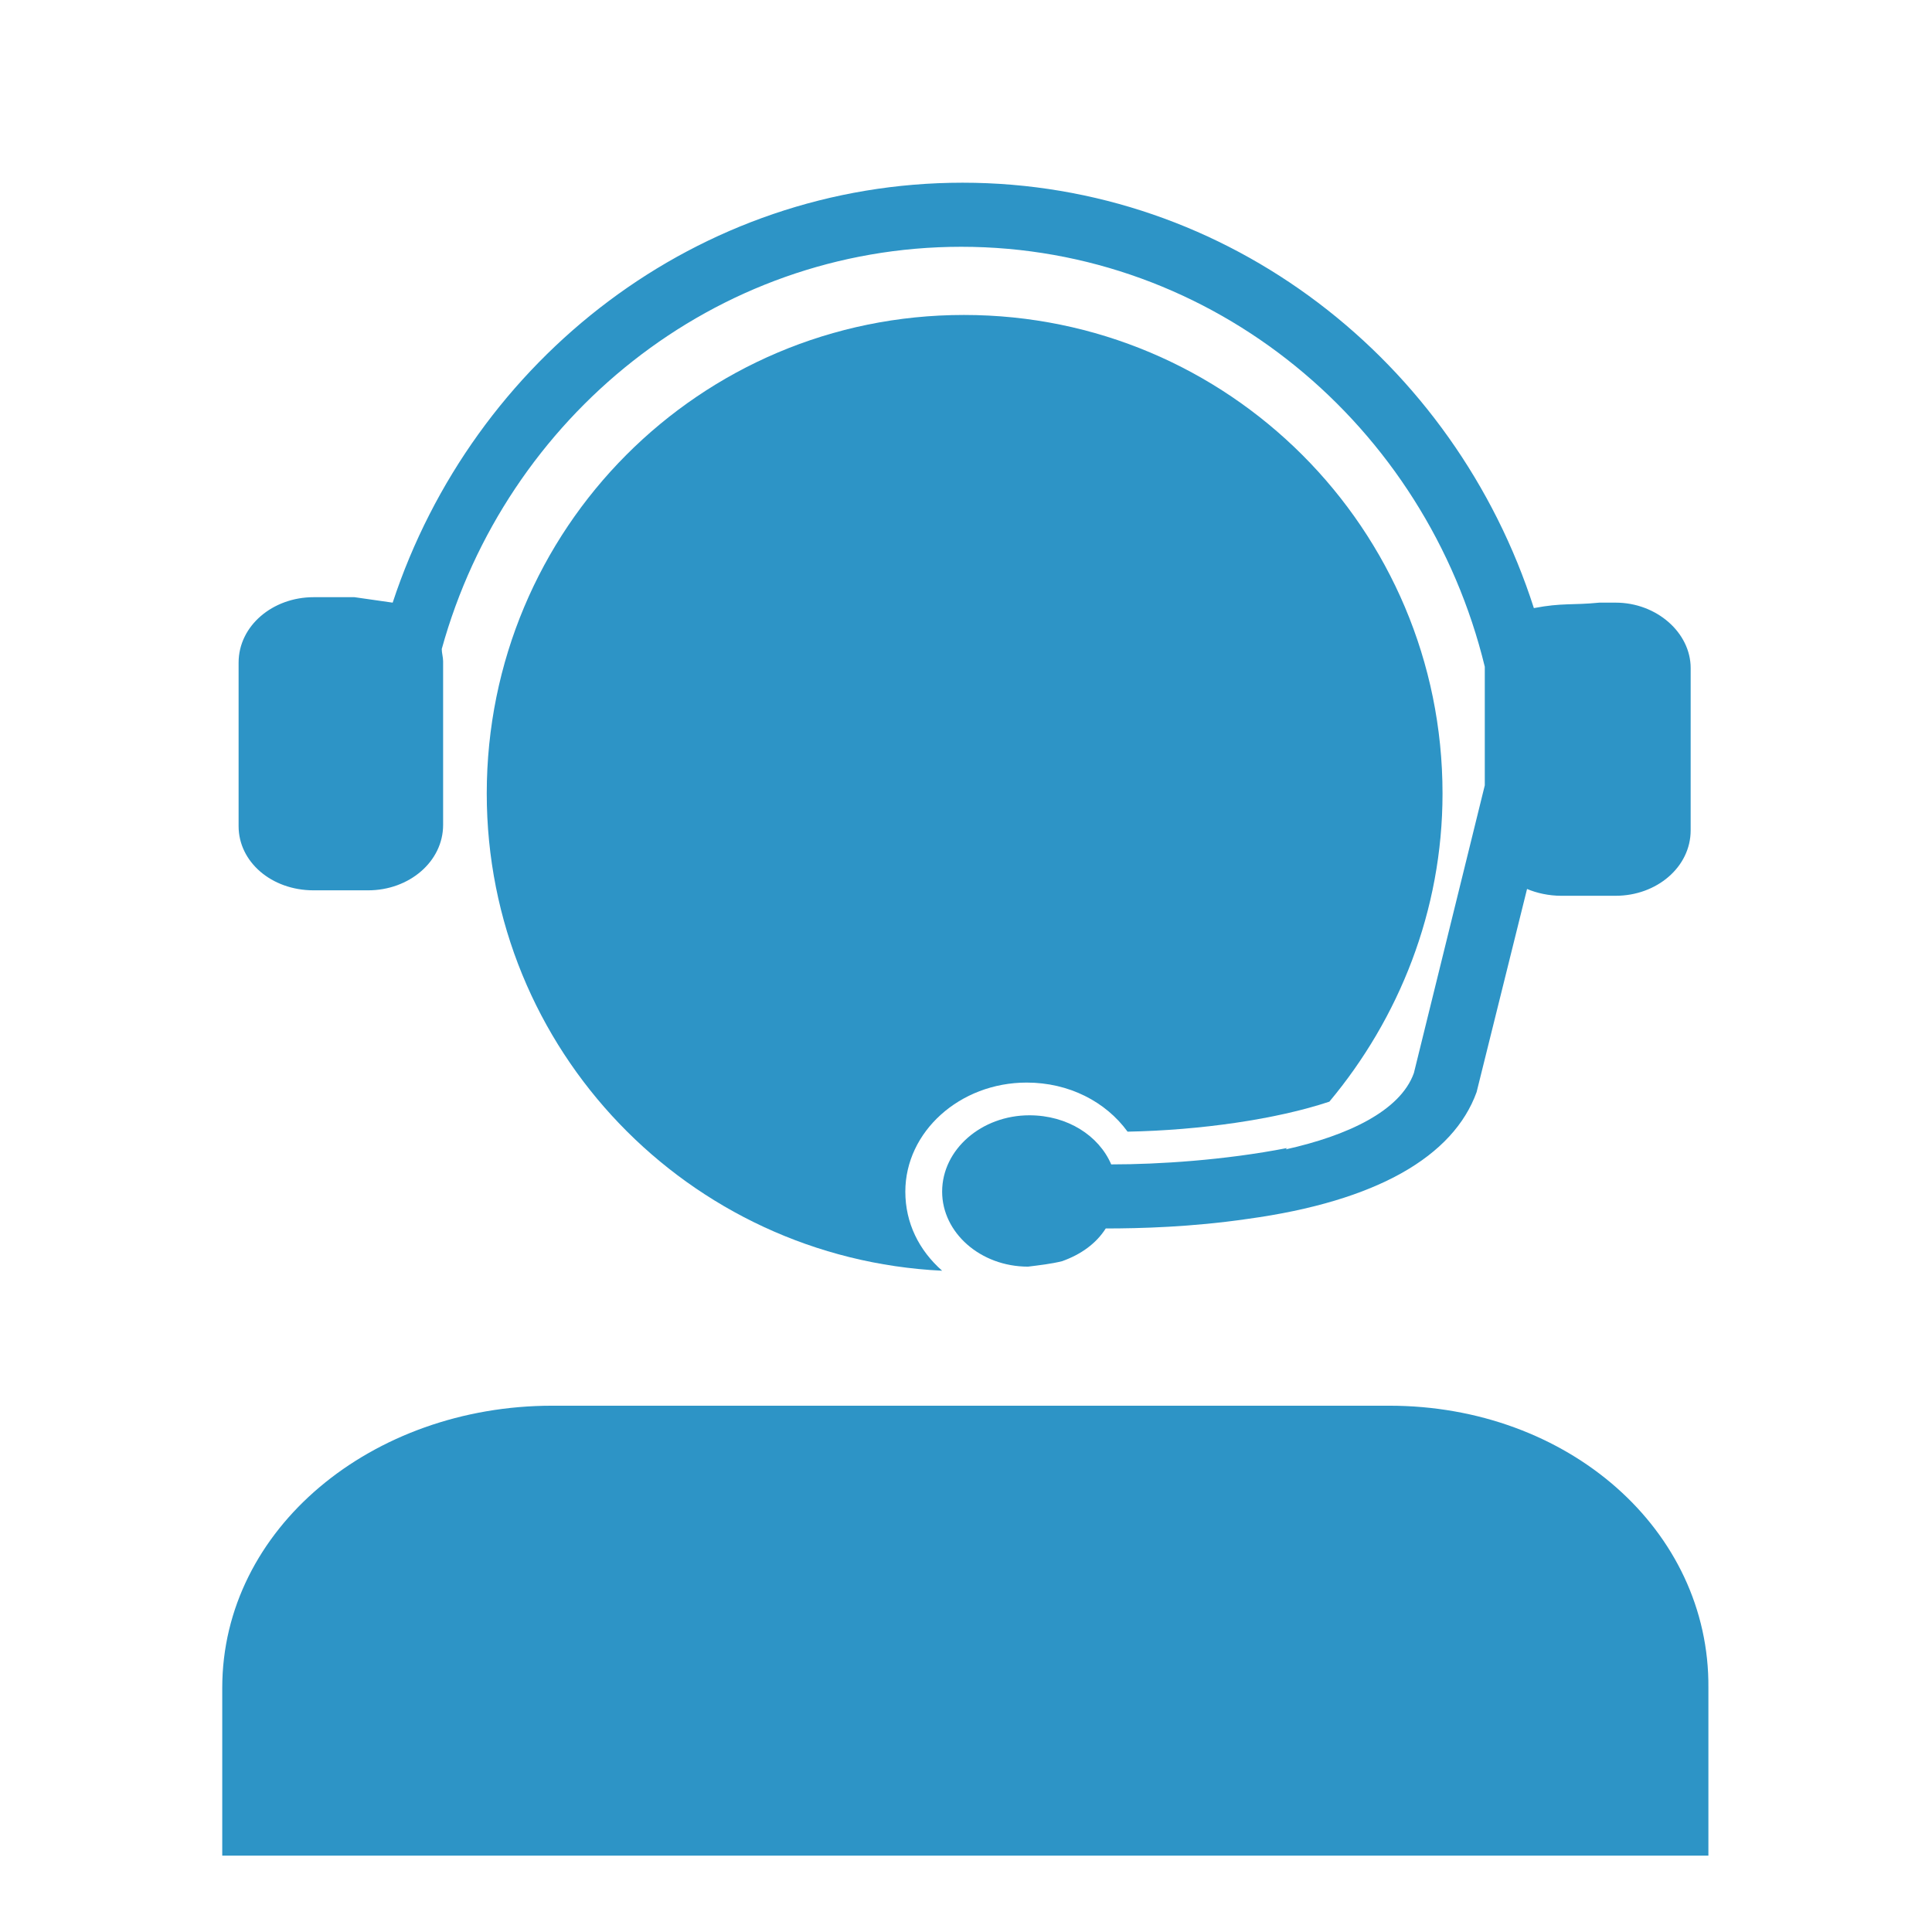
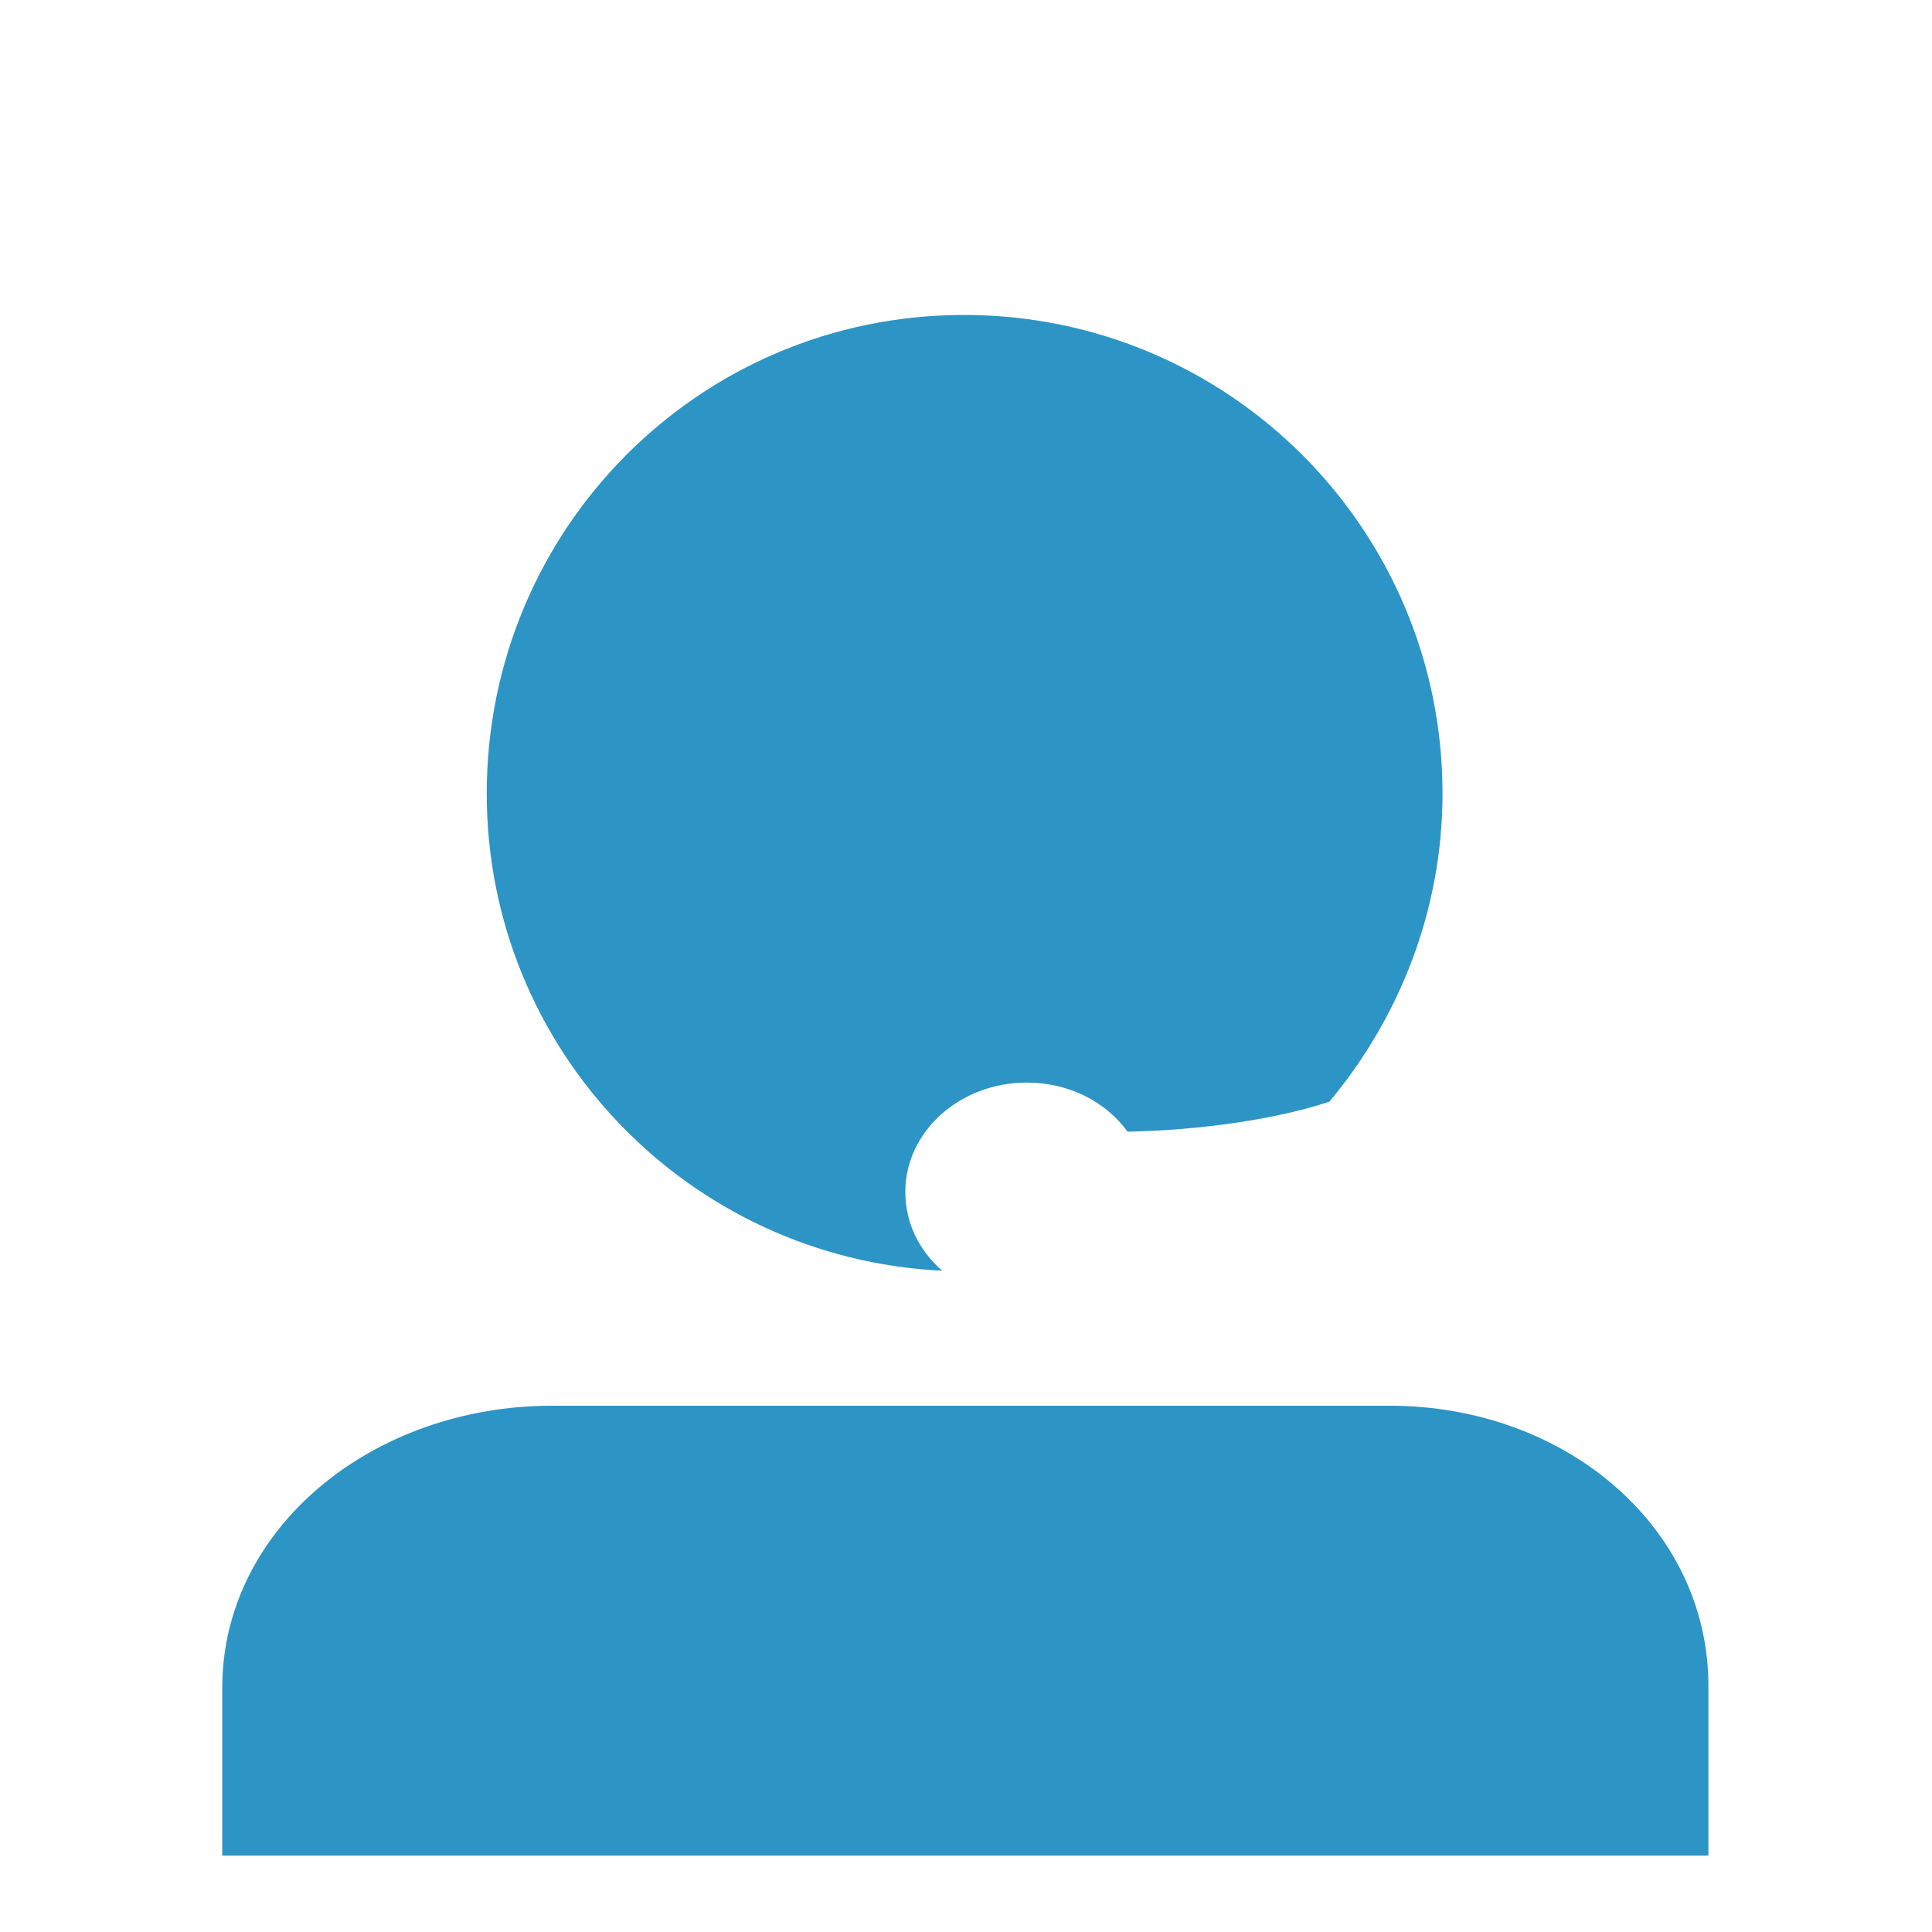
<svg xmlns="http://www.w3.org/2000/svg" viewBox="0 0 141.7 141.7">
  <style type="text/css">
  .st0{display:none;}
  .st1{display:inline;fill:#FF1CFF;}
  .st2{fill:#2D94C6;}
</style>
  <g class="st0">
    <rect x="-22.6" y="-12.4" class="st1" width="188.8" height="171.3" />
  </g>
  <path class="st2" d="M101.9 103.1H40.5c-13.2 0-24.2 9-24.2 20.7v12.3l109 0v-12.3C125.4 112.2 115 103.1 101.9 103.1z" />
-   <path class="st2" d="M23 65.3h4c3 0 5.5-2.1 5.5-4.8v-12c0-0.3-0.1-0.6-0.1-0.9 4.7-17 20-29.5 38.1-29.5 18.5 0 34.1 13.1 38.4 30.8 0 0 0 0.1 0 0.1v8.6l-5.2 21.1 0 0c-1 2.8-4.9 4.6-9.4 5.6 0 0 0 0 0.1-0.1 -4.6 0.9-9.5 1.2-12.8 1.2 0 0-0.1 0-0.1 0 -0.9-2.1-3.2-3.6-6-3.6 -3.5 0-6.4 2.5-6.4 5.6 0 3 2.8 5.5 6.3 5.5 0.8-0.1 1.7-0.2 2.5-0.4 1.4-0.5 2.5-1.3 3.2-2.4 2.5 0 6.3-0.1 10.4-0.7 9.5-1.3 15.1-4.6 16.8-9.3l0 0 3.7-14.9c0.7 0.3 1.6 0.5 2.5 0.5h4c3 0 5.5-2.1 5.5-4.8V49c0-2.6-2.5-4.8-5.5-4.8h-1.2c-2 0.2-2.7 0-4.8 0.4 -5.8-18.1-22.4-31.2-41.9-31.2 -19.4 0-35.9 12.9-41.8 30.8L26 43.8h-3c-3 0-5.5 2.1-5.5 4.8v12C17.5 63.2 19.9 65.3 23 65.3z" />
  <path class="st2" d="M75.3 79.4c3.1 0 5.8 1.4 7.4 3.6 5.3-0.1 10.9-0.9 14.8-2.2 5.1-6.1 8.3-14 8.3-22.6 0-19.4-15.7-35.1-35.1-35.1S35.7 38.8 35.7 58.2c0 18.8 14.8 34.1 33.4 35 -1.7-1.5-2.7-3.5-2.7-5.8C66.4 83 70.4 79.4 75.3 79.4z" />
</svg>